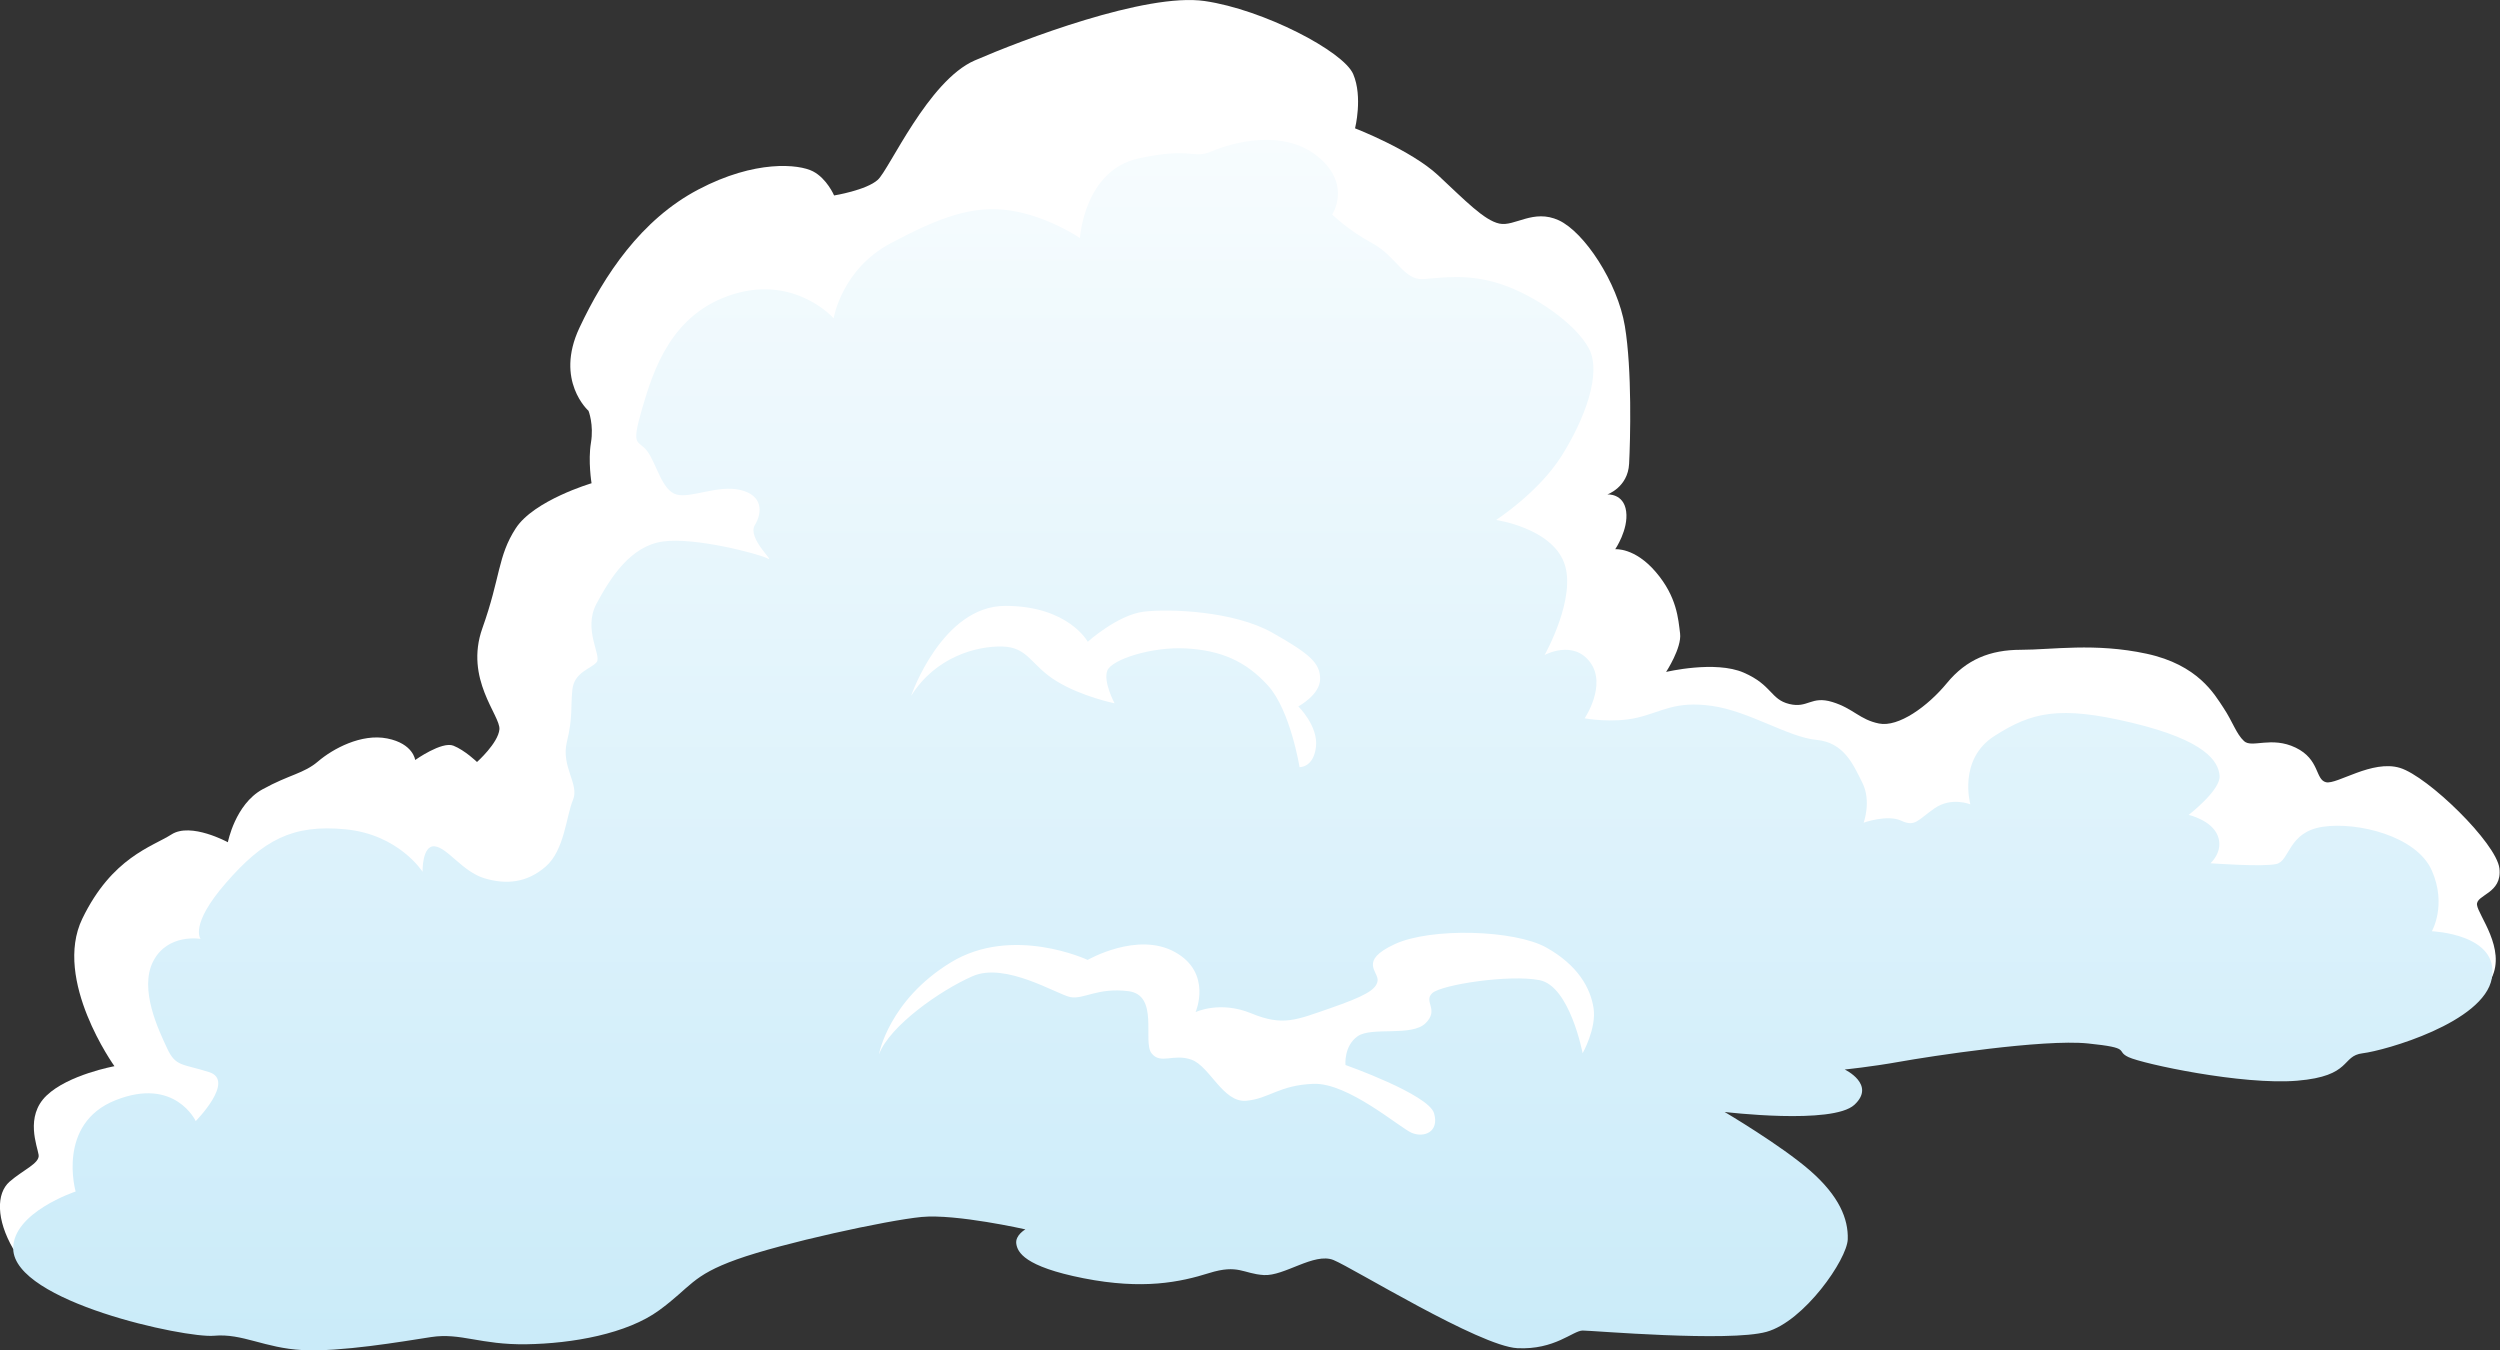
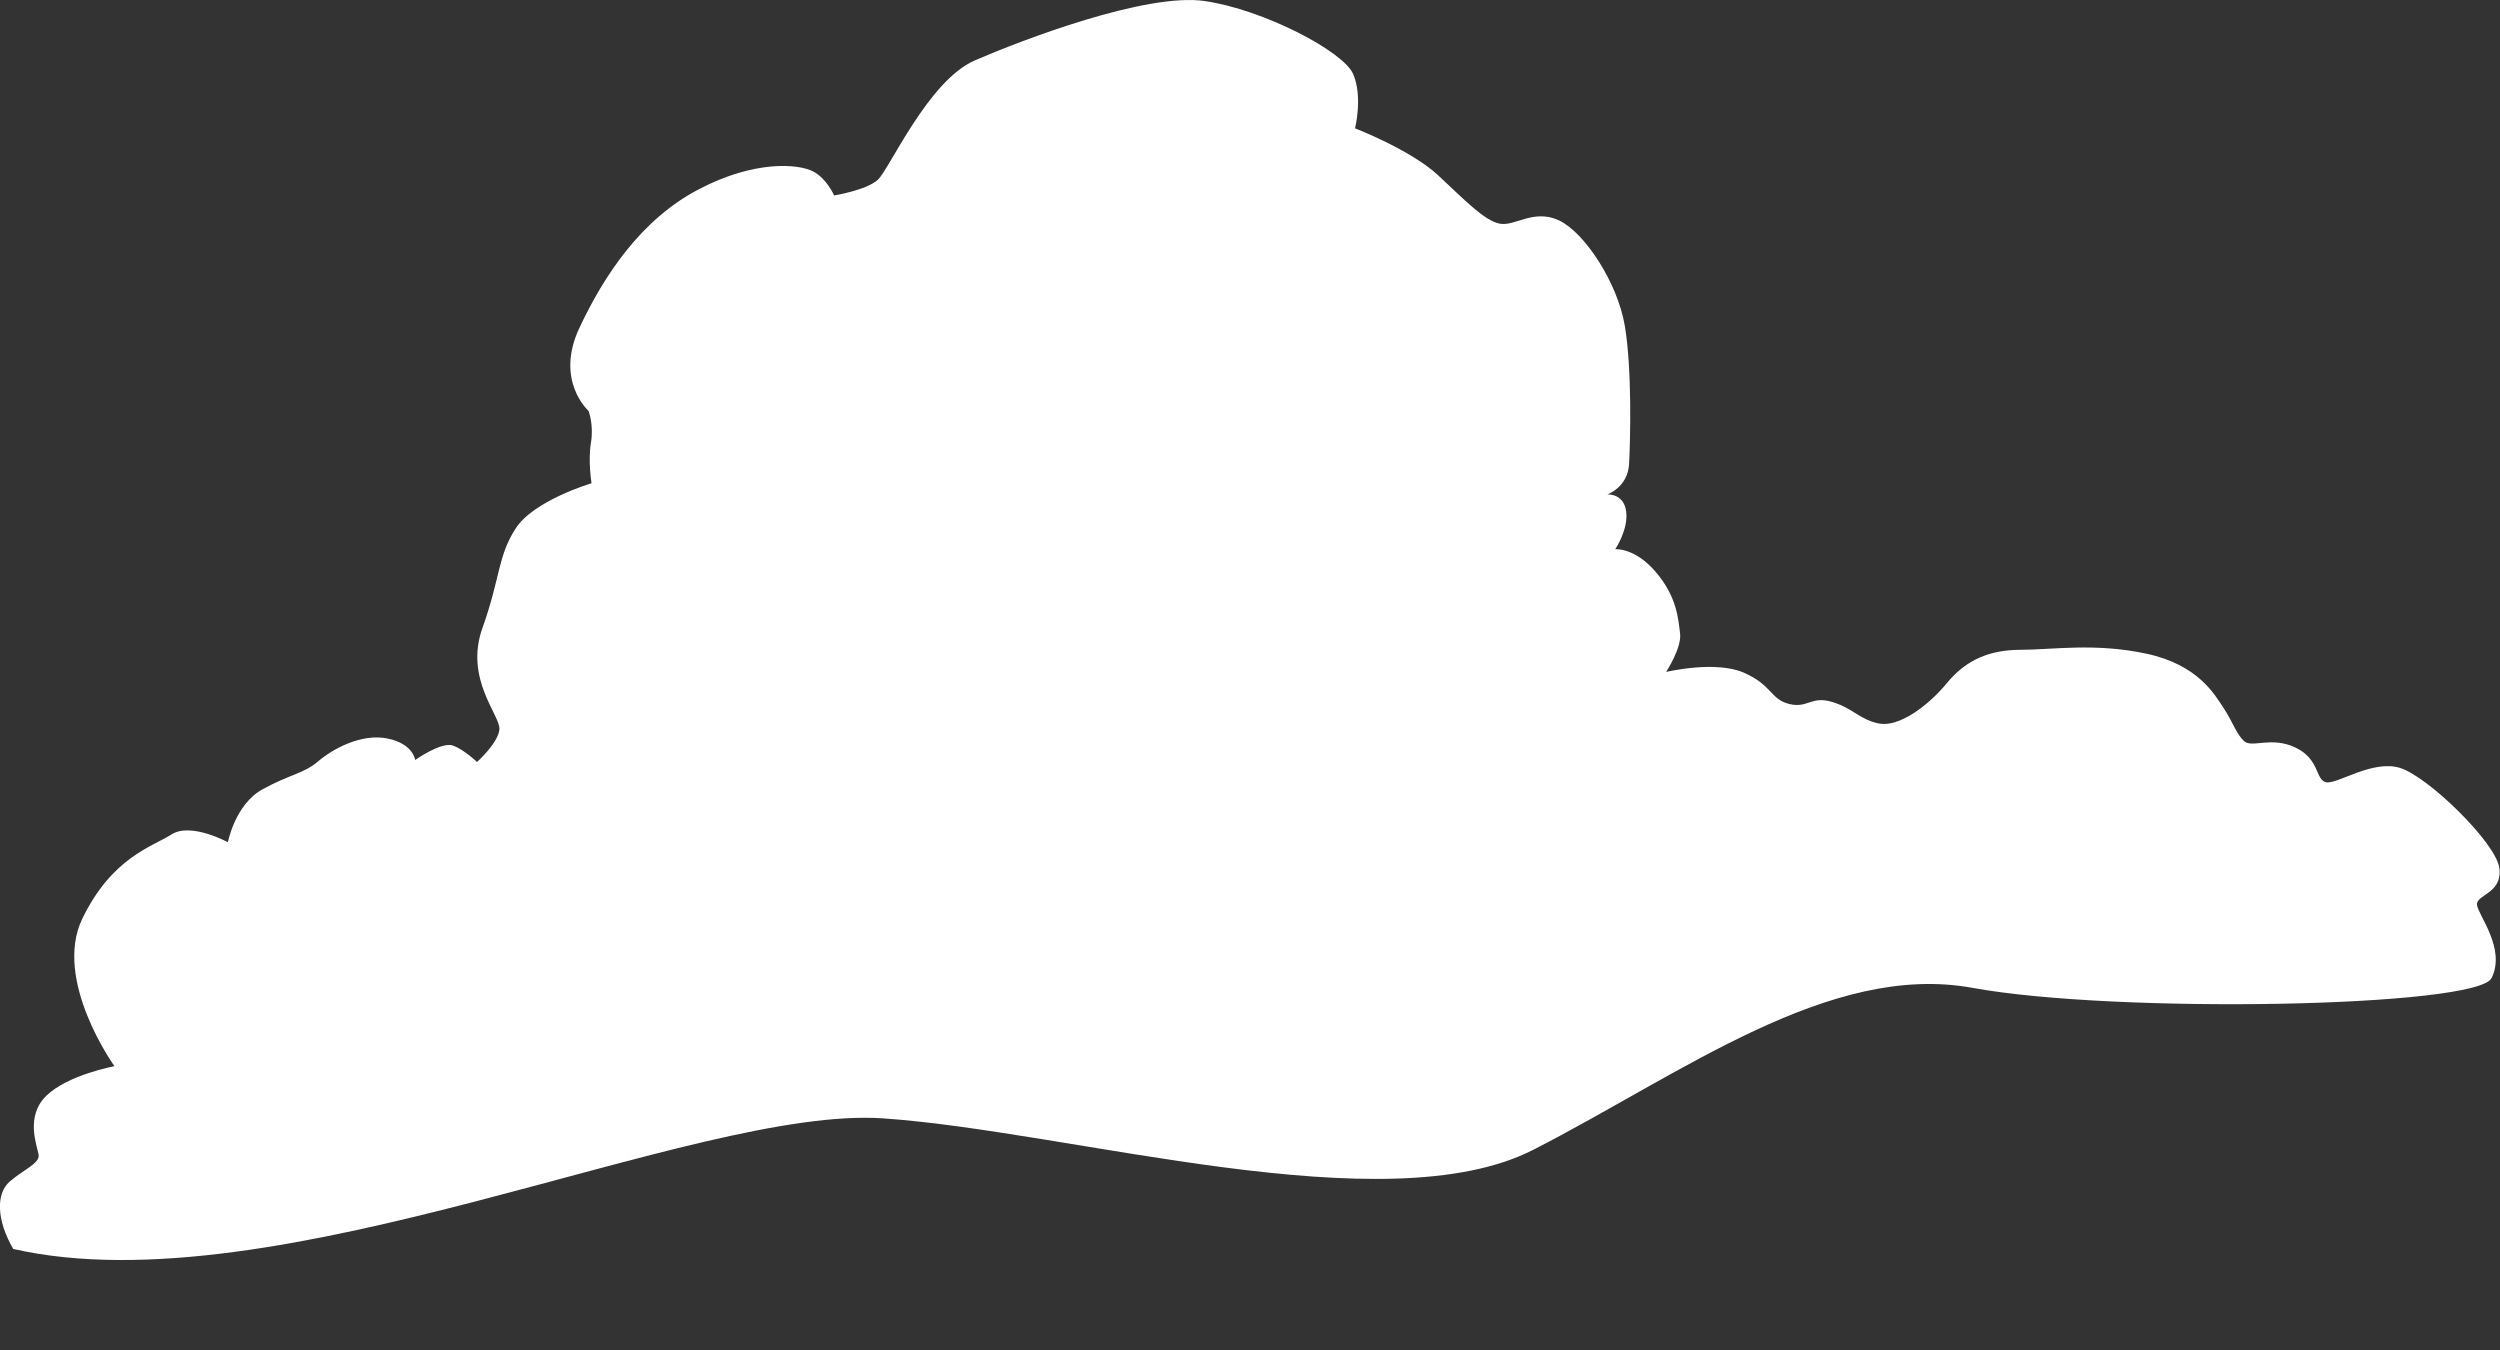
<svg xmlns="http://www.w3.org/2000/svg" id="_レイヤー_2" data-name="レイヤー 2" viewBox="0 0 287.89 155.5">
  <rect x="0" y="0" width="287.89" height="155.5" fill="#333333" stroke="none" />
  <defs>
    <style>
      .cls-1 {
        fill: url(#GradientFill_5);
      }

      .cls-1, .cls-2 {
        fill-rule: evenodd;
        stroke-width: 0px;
      }

      .cls-2 {
        fill: #fff;
      }
    </style>
    <linearGradient id="GradientFill_5" data-name="GradientFill 5" x1="144.27" y1="16.1" x2="144.27" y2="180.67" gradientUnits="userSpaceOnUse">
      <stop offset="0" stop-color="#f7fcfe" />
      <stop offset="1" stop-color="#c2e8f8" />
    </linearGradient>
  </defs>
  <g id="_レイヤー_4" data-name="レイヤー 4">
    <g>
      <path class="cls-2" d="m1.52,143.82c-1.96-3.38-1.96-6.39-.42-7.74,1.54-1.35,3.49-2.11,3.35-3.08-.14-.98-1.61-4.43.91-6.84,2.51-2.41,7.82-3.38,7.82-3.38,0,0-7.12-9.92-3.7-16.99,3.42-7.06,8.03-8.27,10.27-9.7,2.23-1.43,6.49.9,6.49.9,0,0,.84-4.36,3.98-6.09s4.75-1.8,6.42-3.23c1.68-1.43,4.96-3.23,7.96-2.63,3,.6,3.21,2.48,3.21,2.48,0,0,3.07-2.18,4.4-1.65,1.33.53,2.72,1.88,2.72,1.88,0,0,2.44-2.18,2.58-3.76.14-1.58-4.05-5.79-1.96-11.65,2.09-5.86,1.75-8.27,3.84-11.5,2.1-3.23,8.73-5.19,8.73-5.19,0,0-.42-2.56-.07-4.66.35-2.1-.28-3.68-.28-3.68,0,0-3.91-3.46-1.05-9.55,2.86-6.09,7.12-12.48,13.69-15.93,6.56-3.46,11.59-2.93,13.2-2.1,1.61.83,2.44,2.78,2.44,2.78,0,0,3.7-.6,5.03-1.8,1.33-1.2,5.8-11.42,11.17-13.75,5.38-2.33,19.69-7.82,26.47-6.84,6.77.98,15.99,5.79,17.11,8.42,1.12,2.63.21,6.24.21,6.24,0,0,6.42,2.48,9.57,5.41,3.14,2.93,5.31,5.19,7.05,5.56,1.75.38,3.91-1.73,6.84-.38,2.93,1.35,6.77,7.14,7.61,12.18.84,5.04.63,13.15.49,15.86-.14,2.71-2.51,3.53-2.51,3.53,0,0,1.89-.15,2.17,1.95.28,2.1-1.26,4.36-1.26,4.36,0,0,2.24-.23,4.68,2.63,2.44,2.86,2.58,5.41,2.79,7.07.21,1.65-1.61,4.43-1.61,4.43,0,0,5.66-1.35,8.94.08,3.28,1.43,3.07,3.08,5.24,3.61,2.16.53,2.51-.98,4.96-.23,2.44.75,3.14,2.03,5.38,2.48,2.23.45,5.59-1.95,7.82-4.66,2.23-2.71,4.96-3.83,8.52-3.83s8.52-.83,14.46.45c5.94,1.28,7.82,4.66,8.87,6.24,1.05,1.58,1.47,3.01,2.37,3.83.91.83,3.14-.6,5.94.75,2.79,1.35,2.24,3.68,3.49,3.98,1.26.3,5.31-2.63,8.52-1.65,3.21.98,11.1,8.64,11.45,11.57.35,2.93-2.72,3.01-2.58,4.21.14,1.2,3.35,5.04,1.68,8.42-1.68,3.38-43.3,4.14-59.78,1.13-16.48-3.01-33.52,9.92-50.56,18.64-17.04,8.72-53.08-2.1-74.87-3.61-21.79-1.5-69.84,21.95-100.22,15.03Z" />
-       <path class="cls-1" d="m1.52,143.82c-.07-4.21,7.19-6.61,7.19-6.61,0,0-2.23-7.82,4.61-10.52,6.84-2.71,9.22,2.41,9.22,2.41,0,0,4.61-4.66,1.54-5.64-3.07-.98-3.84-.6-4.82-2.71-.98-2.1-3.28-6.84-1.61-10.07,1.68-3.23,5.45-2.56,5.45-2.56,0,0-1.33-1.58,2.93-6.46,4.26-4.89,7.61-6.76,13.76-6.16,6.15.6,8.87,4.89,8.87,4.89,0,0-.07-3.08,1.4-2.93,1.47.15,3.21,2.93,5.73,3.68,2.51.75,4.89.53,7.05-1.35,2.17-1.88,2.37-5.86,3.14-7.67.77-1.8-1.4-3.83-.7-6.69.7-2.86.42-3.98.63-6.01.21-2.03,2.16-2.4,2.79-3.16.63-.75-1.61-3.76,0-6.76s3.91-6.61,7.61-7.14c3.7-.53,11.1,1.43,12.08,1.95.98.53-2.37-2.33-1.47-3.83.91-1.5.91-3.46-1.68-4.06-2.58-.6-5.66.98-7.33.53-1.68-.45-2.3-3.53-3.35-4.96-1.05-1.43-1.96-.3-.63-4.89,1.33-4.58,3.42-11.05,10.55-13.23,7.12-2.18,11.52,2.78,11.52,2.78,0,0,.91-5.64,6.57-8.64,5.66-3.01,9.5-4.43,13.83-3.76,4.33.68,7.96,3.16,7.96,3.16,0,0,.49-7.82,6.77-9.17,6.29-1.35,6.15.15,8.45-.83,2.3-.98,8.17-2.63,12.15.6,3.98,3.23,1.68,6.69,1.68,6.69,0,0,1.82,1.8,4.61,3.31,2.79,1.5,3.63,4.28,5.87,4.13,2.23-.15,5.17-.68,9.01.6,3.84,1.28,8.52,4.51,10.06,7.37,1.54,2.86-.49,8.19-3.14,12.4-2.65,4.21-7.54,7.37-7.54,7.37,0,0,6.29.9,7.82,4.88,1.54,3.98-2.23,10.67-2.23,10.67,0,0,3.28-1.8,5.24.83,1.96,2.63-.63,6.46-.63,6.46,0,0,3.21.6,6.08-.08,2.86-.68,4.33-1.95,8.59-1.35,4.26.6,8.8,3.61,12.01,3.91,3.21.3,4.26,2.86,5.31,4.96,1.05,2.1.14,4.58.14,4.58,0,0,2.72-.98,4.33-.23,1.61.75,1.89-.08,3.84-1.43,1.96-1.35,4.12-.45,4.12-.45,0,0-1.47-5.19,2.79-7.89,4.26-2.71,7.4-3.53,15.85-1.5,8.45,2.03,9.92,4.43,10.06,6.09.14,1.65-3.56,4.51-3.56,4.51,0,0,2.65.6,3.35,2.41.7,1.8-.84,3.16-.84,3.16,0,0,6.08.45,7.61.08,1.54-.38,1.33-3.68,5.31-4.28,3.98-.6,10.82,1.05,12.57,5.04,1.75,3.98,0,6.99,0,6.99,0,0,7.82.3,6.91,5.41-.9,5.11-12.36,8.34-14.87,8.64-2.51.3-1.19,2.63-7.54,3.16-6.36.53-17.81-1.95-19.42-2.71-1.61-.75.49-1.05-4.68-1.58-5.17-.53-18.3,1.5-21.65,2.1-3.35.6-6.36.9-6.36.9,0,0,3.63,1.73,1.12,4.06-2.51,2.33-14.95.83-14.95.83,0,0,6.49,3.83,9.85,6.76,3.35,2.93,4.4,5.56,4.33,7.89-.07,2.33-5.03,9.47-9.36,10.67-4.33,1.2-20.04-.15-21.16-.15s-3.21,2.25-7.54,2.03c-4.33-.23-18.93-9.24-21.16-10.15-2.23-.9-5.66,1.88-8.03,1.73-2.37-.15-2.93-1.28-6.29-.23-3.35,1.05-7.61,1.95-14.46.6-6.84-1.35-7.61-3.01-7.75-3.98-.14-.98,1.05-1.65,1.05-1.65,0,0-7.96-1.8-11.94-1.43-3.98.38-16.06,3.01-21.3,4.89-5.24,1.88-5.24,3.16-8.94,5.86-3.7,2.71-9.99,3.83-15.29,3.91-5.31.08-7.54-1.35-10.96-.83-3.42.53-10.41,1.73-14.81,1.5-4.4-.23-6.91-1.95-10.2-1.65-3.28.3-22.98-3.91-23.12-10h0Zm99.73-22.47c1.21-3.19,6.98-7.29,10.76-8.94,3.77-1.65,9.71,2.1,11.24,2.41,1.54.3,3.14-1.13,6.7-.68,3.56.45,1.61,5.79,2.65,7.14,1.05,1.35,2.51,0,4.61.75,2.1.75,3.63,4.96,6.29,4.73,2.65-.23,3.77-1.8,7.75-1.95,3.98-.15,9.92,5.04,11.31,5.64,1.4.6,3.21-.08,2.58-2.25-.63-2.18-10.2-5.56-10.2-5.56,0,0-.21-2.18,1.4-3.31,1.61-1.13,6.22.08,7.82-1.5,1.61-1.58-.28-2.48.77-3.46,1.05-.98,8.87-2.18,12.36-1.5s4.96,8.42,4.96,8.42c0,0,1.61-2.86,1.26-5.19-.35-2.33-1.82-4.96-5.45-6.99-3.63-2.03-13.27-2.33-17.46-.38-4.19,1.95-1.82,3.16-1.96,4.21-.14,1.05-1.54,1.8-5.45,3.16-3.91,1.35-5.45,2.1-9.08.6-3.63-1.5-6.43-.15-6.43-.15,0,0,1.96-4.51-2.37-6.91-4.33-2.41-10.06.9-10.06.9,0,0-8.66-4.06-15.78.3-7.12,4.36-8.24,10.52-8.24,10.52h0Zm3.7-41.26c2.79-4.43,7.47-5.71,10.48-5.64,3,.08,3.28,2.18,6.22,3.98,2.93,1.8,6.7,2.56,6.7,2.56,0,0-1.33-2.48-.84-3.76.49-1.28,5.1-2.78,9.08-2.56,3.98.23,6.84,1.43,9.43,4.28,2.58,2.86,3.63,9.39,3.63,9.39,0,0,1.61.08,1.89-2.33.28-2.41-2.03-4.66-2.03-4.66,0,0,2.51-1.35,2.51-3.16s-1.12-2.86-5.52-5.34c-4.4-2.48-11.8-2.78-14.81-2.41-3,.38-6.43,3.46-6.43,3.46,0,0-2.23-4.13-9.5-4.13s-10.82,10.3-10.82,10.3Z" />
    </g>
  </g>
</svg>